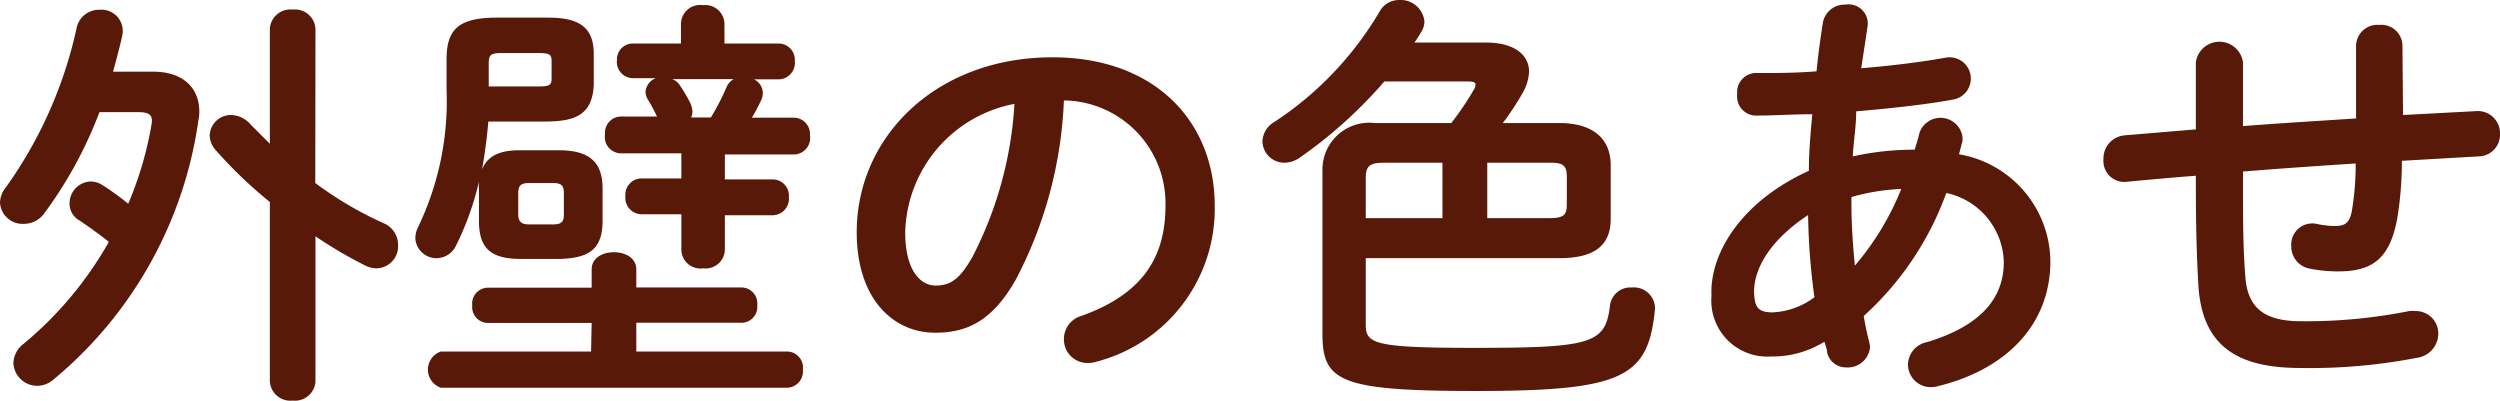
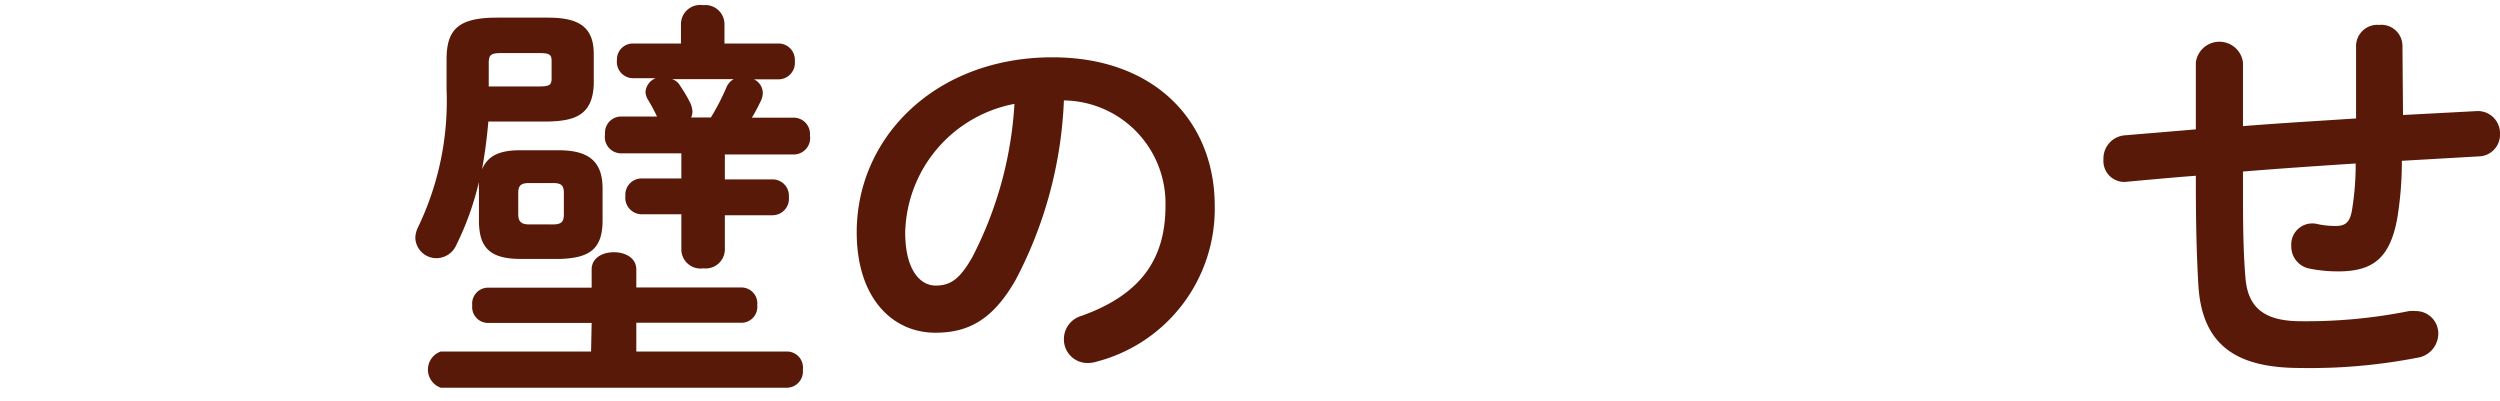
<svg xmlns="http://www.w3.org/2000/svg" viewBox="0 0 130.44 20.9">
  <defs>
    <style>.cls-1{fill:#581908;}</style>
  </defs>
  <g id="Layer_2" data-name="Layer 2">
    <g id="デザイン">
-       <path class="cls-1" d="M8,3.74c1.54,0,2.4.84,2.4,2.09a2.4,2.4,0,0,1-.05.46A21.46,21.46,0,0,1,2.77,19.82a1.3,1.3,0,0,1-.83.31A1.24,1.24,0,0,1,.7,18.94a1.3,1.3,0,0,1,.53-1,19.11,19.11,0,0,0,4.45-5.32c-.58-.46-1.08-.81-1.54-1.12a1,1,0,0,1-.51-.88,1.14,1.14,0,0,1,1.1-1.15,1.12,1.12,0,0,1,.57.16,13.7,13.7,0,0,1,1.39,1A18.35,18.35,0,0,0,7.9,6.53C8,6,7.81,5.85,7.19,5.85h-2a21.87,21.87,0,0,1-2.88,5.28,1.31,1.31,0,0,1-1.06.55A1.18,1.18,0,0,1,0,10.58a1.31,1.31,0,0,1,.31-.81A22.49,22.49,0,0,0,4,1.45,1.19,1.19,0,0,1,5.19.51,1.11,1.11,0,0,1,6.38,1.85c-.13.61-.31,1.25-.48,1.89Zm8.45,5.81A19.07,19.07,0,0,0,20,11.64a1.22,1.22,0,0,1,.77,1.14A1.15,1.15,0,0,1,19.65,14a1.32,1.32,0,0,1-.6-.15,23.13,23.13,0,0,1-2.59-1.52v7.57a1.07,1.07,0,0,1-1.19,1,1.07,1.07,0,0,1-1.19-1V10.54a23.26,23.26,0,0,1-2.81-2.69,1.21,1.21,0,0,1-.33-.77A1.11,1.11,0,0,1,12.08,6a1.4,1.4,0,0,1,1,.5l1,1v-6a1.07,1.07,0,0,1,1.19-1,1.07,1.07,0,0,1,1.19,1Z" />
      <path class="cls-1" d="M25.48,6.34c-.07.83-.18,1.67-.33,2.5.35-.85,1.16-1,2-1h2c1.61,0,2.29.62,2.29,2v1.67c0,1.54-.75,1.94-2.18,2H27.17c-1.61,0-2.18-.59-2.18-2V9.86a2.76,2.76,0,0,1,0-.38,15.05,15.05,0,0,1-1.18,3.3,1.14,1.14,0,0,1-1,.69,1.1,1.1,0,0,1-1.14-1.06,1.32,1.32,0,0,1,.13-.53,15.19,15.19,0,0,0,1.5-7.22V3.1c0-1.58.63-2.18,2.64-2.18h2.66c1.63,0,2.38.51,2.38,1.9v1.6C30.91,6,30,6.31,28.6,6.34Zm5.39,10.51H25.43a.83.83,0,0,1-.79-.92.83.83,0,0,1,.79-.92h5.44v-.95c0-.62.59-.9,1.16-.9s1.17.28,1.17.9V15h5.52a.83.83,0,0,1,.79.92.83.83,0,0,1-.79.92H33.2v1.5h7.88a.84.84,0,0,1,.81.95.85.85,0,0,1-.81.94H23a1,1,0,0,1,0-1.89h7.84ZM28.14,4.51c.55,0,.64-.09.64-.42v-.9c0-.33-.09-.42-.64-.42h-2c-.55,0-.64.11-.64.55V4.51Zm.7,7.2c.46,0,.58-.14.58-.53v-1.1c0-.4-.12-.53-.58-.53H27.63c-.46,0-.59.13-.59.53v1.1c0,.42.2.53.59.53ZM32.39,8a.85.85,0,0,1-.82-1,.84.84,0,0,1,.82-.92h1.89a9.59,9.59,0,0,0-.46-.86.84.84,0,0,1-.14-.42.84.84,0,0,1,.53-.72H33a.85.85,0,0,1-.81-.95A.83.83,0,0,1,33,2.27h2.53v-1a1,1,0,0,1,1.15-1,1,1,0,0,1,1.12,1v1h2.84a.85.85,0,0,1,.83.92.86.86,0,0,1-.83.95H39.34a.8.8,0,0,1,.46.7,1,1,0,0,1-.13.48,9.08,9.08,0,0,1-.44.82h2.2a.85.85,0,0,1,.83.92.86.86,0,0,1-.83,1H37.82v1.3h2.51a.85.85,0,0,1,.83.92.86.86,0,0,1-.83.95H37.82V13a1,1,0,0,1-1.12,1,1,1,0,0,1-1.15-1V11.18H33.46a.86.86,0,0,1-.83-.95.85.85,0,0,1,.83-.92h2.09V8Zm4.7-1.87a11.91,11.91,0,0,0,.82-1.59.88.88,0,0,1,.37-.41H35.07a.75.75,0,0,1,.42.35,7.67,7.67,0,0,1,.53.9,1.29,1.29,0,0,1,.11.44.78.78,0,0,1-.07.31Z" />
      <path class="cls-1" d="M44.7,12.12c0-5,4.16-9.13,10.21-9.13,5.37,0,8.47,3.37,8.47,7.75a8.24,8.24,0,0,1-6.13,8.12,1.63,1.63,0,0,1-.51.08,1.23,1.23,0,0,1-1.23-1.25,1.26,1.26,0,0,1,.92-1.21c3.13-1.12,4.38-3,4.38-5.74a5.37,5.37,0,0,0-5.3-5.5A21.94,21.94,0,0,1,53,14.59c-1.21,2.13-2.51,2.77-4.2,2.77C46.57,17.36,44.7,15.56,44.7,12.12Zm2.53,0c0,2,.8,2.78,1.59,2.78s1.27-.36,1.91-1.48a19.9,19.9,0,0,0,2.2-8A7,7,0,0,0,47.23,12.12Z" />
-       <path class="cls-1" d="M81.36,6.42c1.76,0,2.68.82,2.68,2.2v2.8c0,1.43-.9,2.05-2.68,2.05H71.26v3.45c0,1,.35,1.23,5.65,1.23,6.14,0,6.85-.22,7.09-2.18A1.07,1.07,0,0,1,85.14,15a1.1,1.1,0,0,1,1.21,1.14C86,19.69,84.7,20.4,77,20.4c-7.13,0-8-.51-8-3V8.82a2.44,2.44,0,0,1,2.72-2.4h4a14.42,14.42,0,0,0,1.16-1.71.71.71,0,0,0,.11-.29c0-.13-.13-.17-.42-.17H72.23a23.82,23.82,0,0,1-4.45,4,1.41,1.41,0,0,1-.77.24,1.14,1.14,0,0,1-1.14-1.12,1.21,1.21,0,0,1,.61-1A17.46,17.46,0,0,0,72,.57,1.16,1.16,0,0,1,73,0a1.25,1.25,0,0,1,1.32,1.1,1,1,0,0,1-.17.57,6.37,6.37,0,0,1-.35.55h3.74c1.41,0,2.24.6,2.24,1.52a2.44,2.44,0,0,1-.37,1.17,14.18,14.18,0,0,1-1,1.51ZM72.2,8.49c-.74,0-.94.18-.94.8v2.09h4V8.49Zm5.4,2.89h3.25c.77,0,.9-.18.9-.73V9.22c0-.55-.17-.73-.81-.73H77.6Z" />
-       <path class="cls-1" d="M94.38,8.91c0-1,.09-2,.18-2.95-1,0-2,.07-2.84.07a1,1,0,0,1-1.08-1.12,1,1,0,0,1,1.08-1.1c.92,0,2,0,3.06-.09.08-.82.19-1.65.33-2.53A1.15,1.15,0,0,1,96.29.24a1,1,0,0,1,1.15,1.15c-.11.74-.22,1.47-.33,2.17,1.61-.13,3.17-.33,4.4-.55a1.11,1.11,0,1,1,.42,2.18c-1.45.27-3.26.46-5.08.62,0,.77-.14,1.56-.18,2.35a14.72,14.72,0,0,1,3.23-.35c.09-.29.18-.57.25-.88a1.16,1.16,0,0,1,2.24.18,1.7,1.7,0,0,1,0,.28c-.07.22-.11.44-.18.66a5.72,5.72,0,0,1,4.77,5.59c0,3.21-2.2,5.61-5.87,6.51a1.41,1.41,0,0,1-.35.05A1.19,1.19,0,0,1,99.55,19a1.22,1.22,0,0,1,1-1.15c2.79-.85,4-2.28,4-4.18a3.78,3.78,0,0,0-3-3.6,16,16,0,0,1-4.31,6.42c.08.46.17.9.28,1.32a1.47,1.47,0,0,1,.05.29,1.16,1.16,0,0,1-1.24,1.07,1,1,0,0,1-1-.79c0-.17-.09-.37-.14-.55a5.15,5.15,0,0,1-2.79.77,2.92,2.92,0,0,1-3.1-3.17C89.19,13.44,90.62,10.63,94.38,8.91ZM92.44,16.3a3.94,3.94,0,0,0,2.23-.79,34.42,34.42,0,0,1-.33-4.29c-2,1.32-2.82,2.8-2.82,4C91.54,16,91.7,16.28,92.44,16.3ZM99.2,9.86a11,11,0,0,0-2.6.42v.37c0,1,.07,2.09.18,3.21A14.35,14.35,0,0,0,99.2,9.86Z" />
      <path class="cls-1" d="M125.38,6l3.78-.2A1.16,1.16,0,0,1,130.44,7a1.13,1.13,0,0,1-1.12,1.16l-4,.23a18.4,18.4,0,0,1-.24,3c-.38,2.07-1.26,2.77-3.08,2.77a7.52,7.52,0,0,1-1.52-.15,1.17,1.17,0,0,1-.93-1.17,1.1,1.1,0,0,1,1.32-1.16,4.37,4.37,0,0,0,1,.11c.51,0,.73-.2.84-.78a14.71,14.71,0,0,0,.2-2.48c-2,.13-3.92.26-5.88.42v.35c0,2.16,0,3.65.13,5.21s1,2.25,2.89,2.25a27.27,27.27,0,0,0,5.65-.53,1.86,1.86,0,0,1,.33,0,1.17,1.17,0,0,1,1.19,1.21,1.28,1.28,0,0,1-1.12,1.23,29.28,29.28,0,0,1-6.07.53c-3.22,0-5.15-1.08-5.33-4.36-.09-1.56-.13-3.19-.13-5.43V9.17c-1.19.09-2.38.2-3.57.31a1.09,1.09,0,0,1-1.25-1.16,1.21,1.21,0,0,1,1.12-1.26l3.7-.31V3.26a1.24,1.24,0,0,1,2.46,0V6.58c2-.16,3.94-.27,5.9-.4V2.4a1.11,1.11,0,0,1,1.21-1.1,1.1,1.1,0,0,1,1.21,1.1Z" />
    </g>
  </g>
</svg>